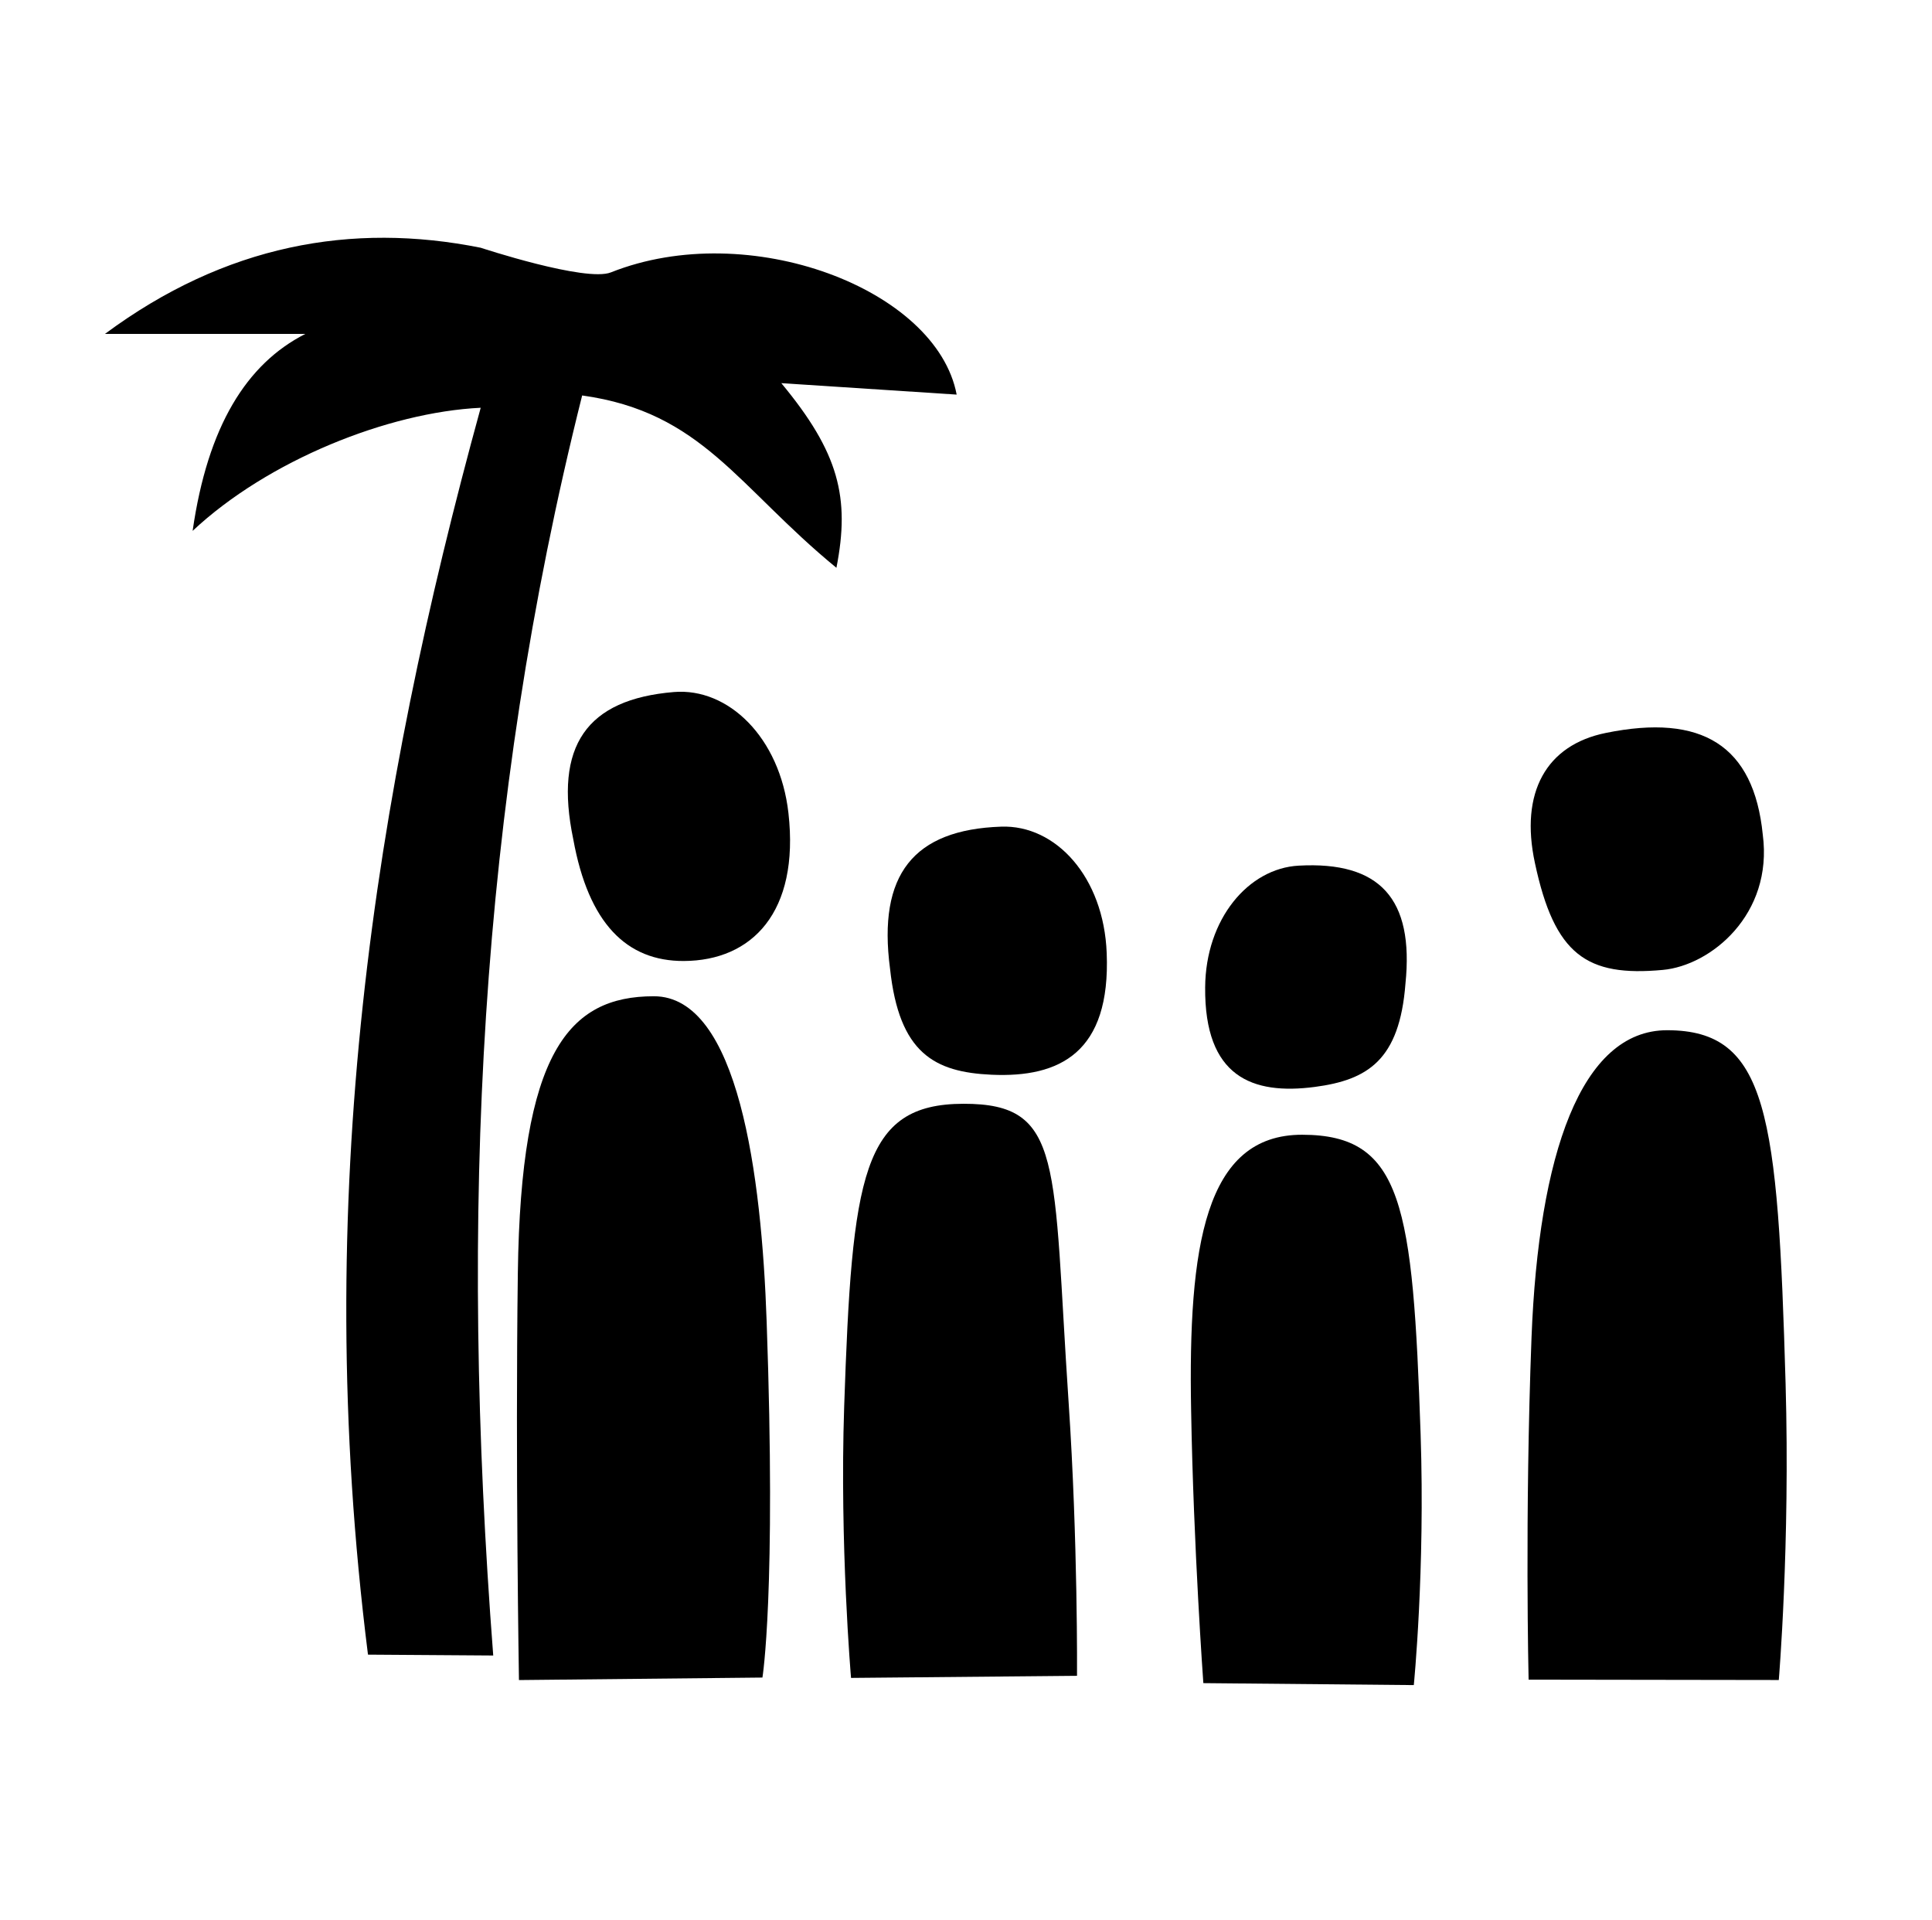
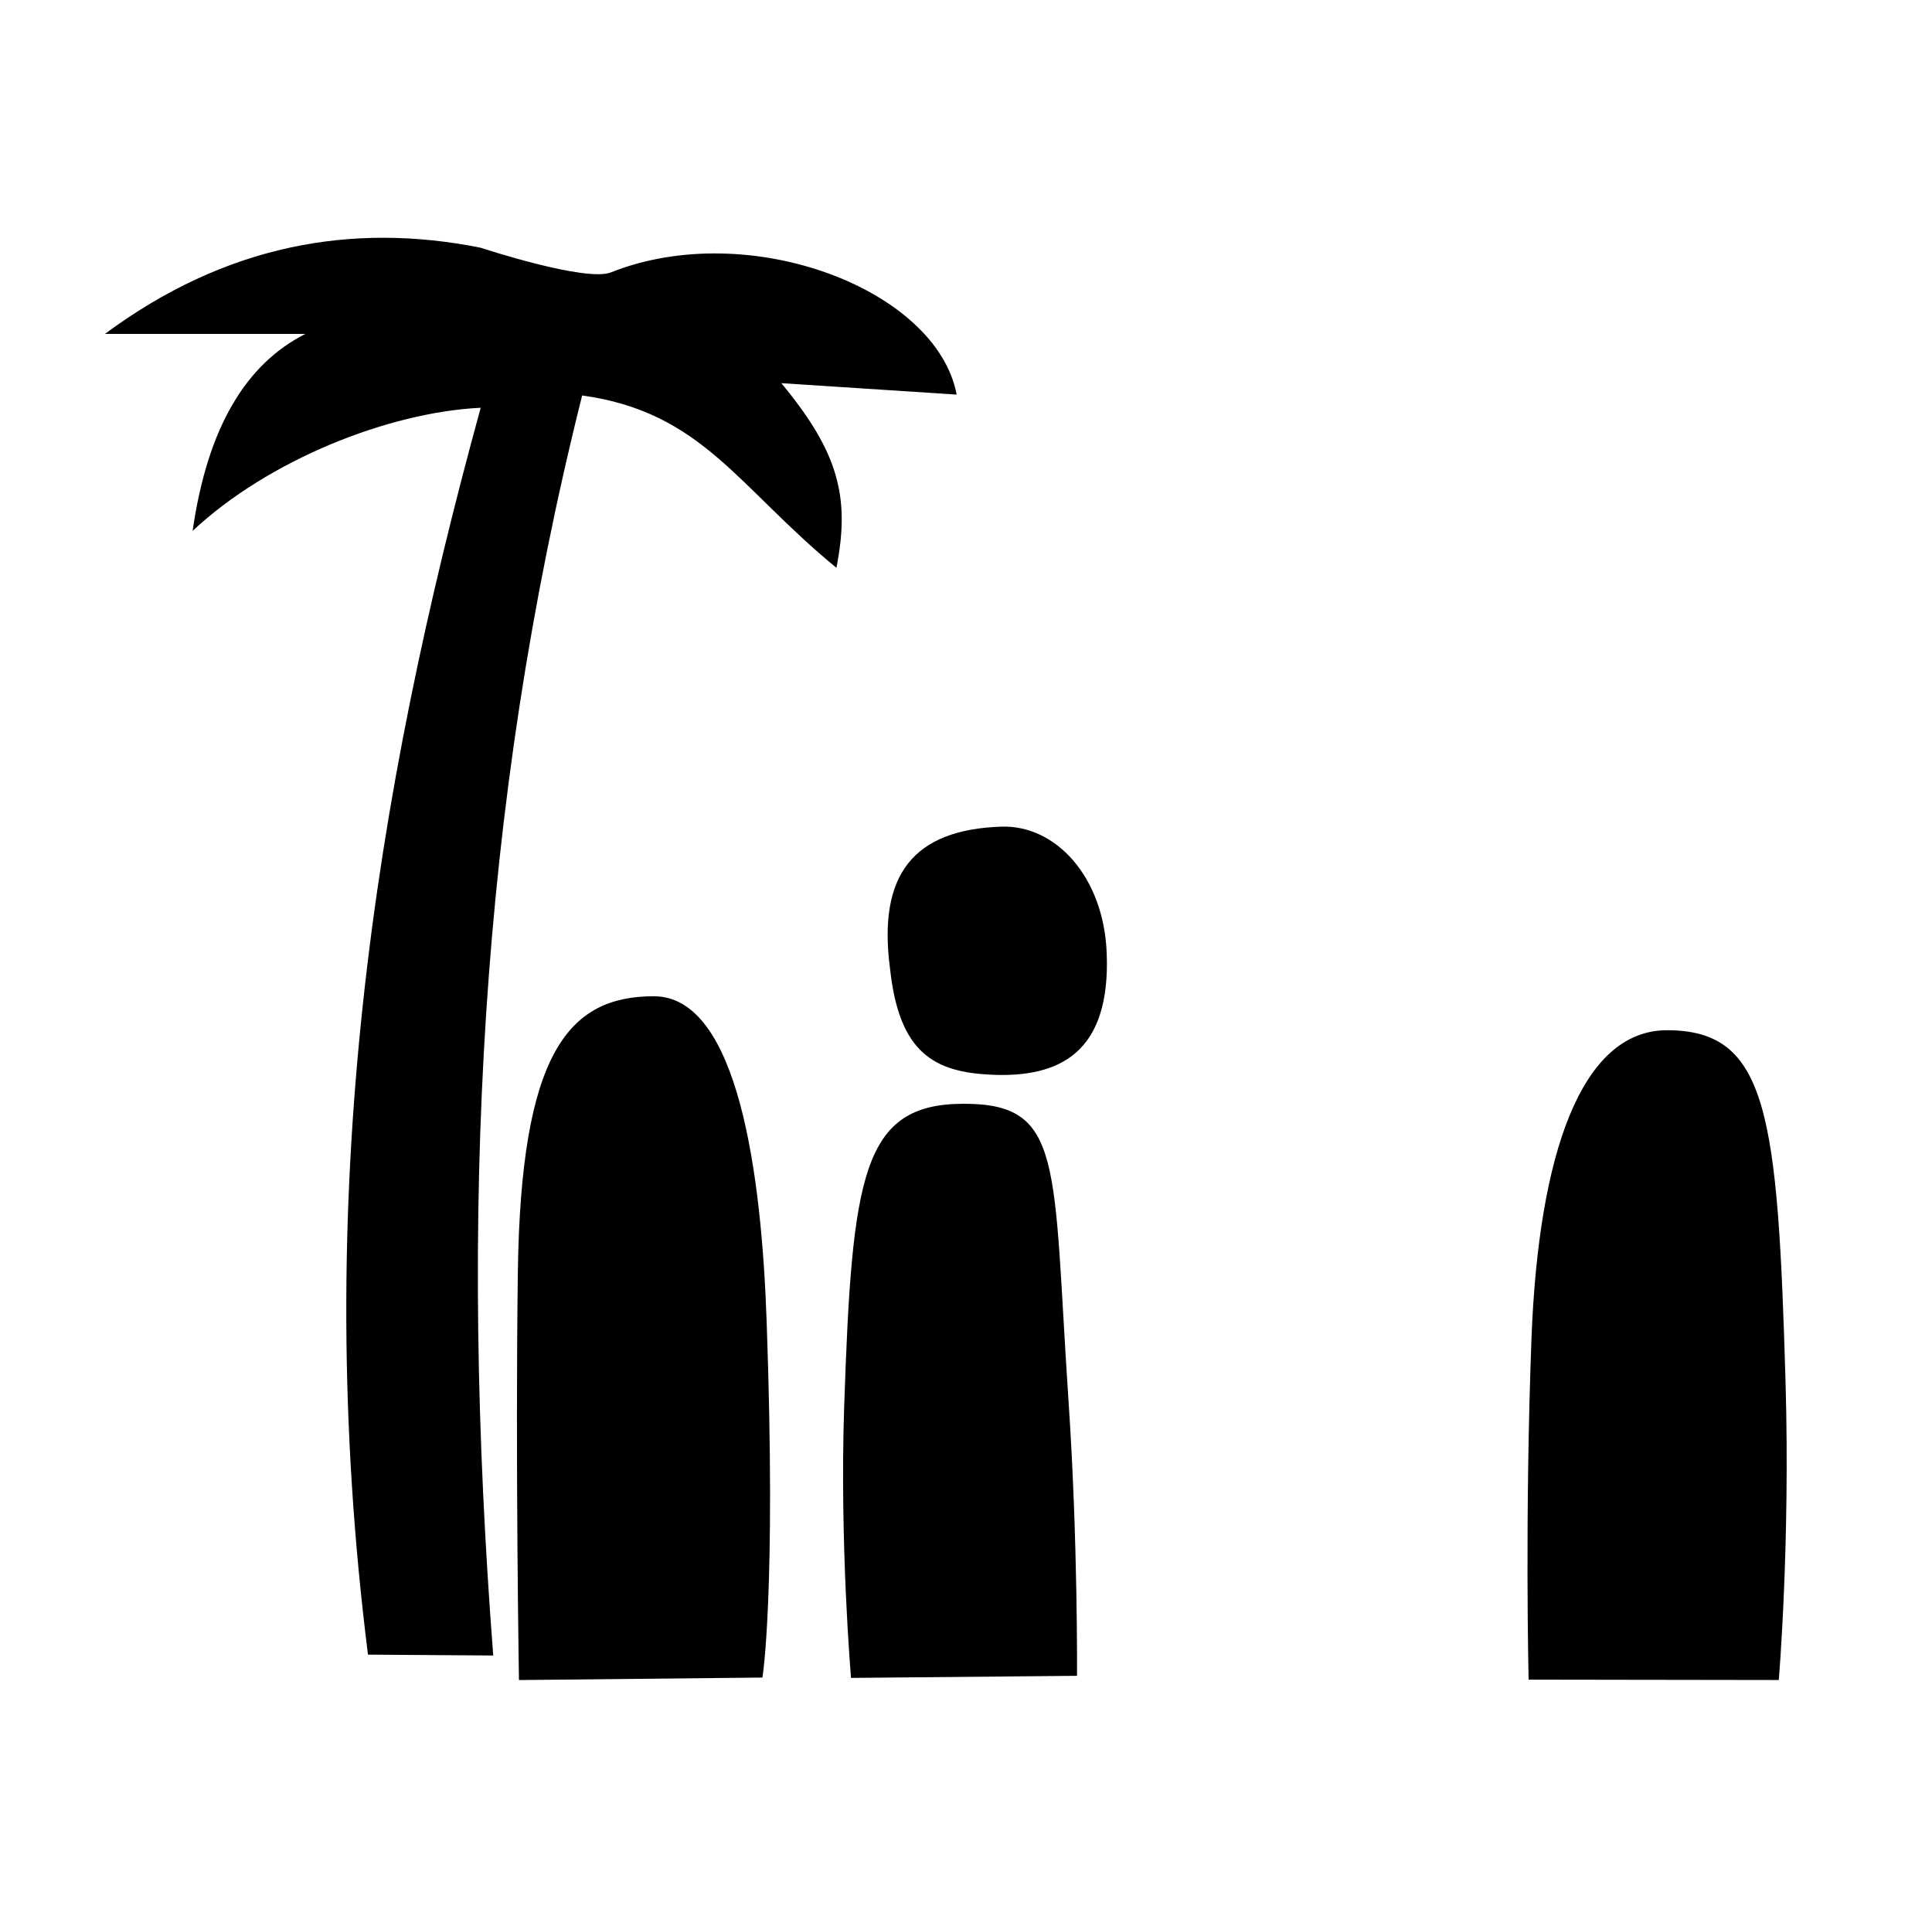
<svg xmlns="http://www.w3.org/2000/svg" xmlns:ns1="http://www.serif.com/" width="100%" height="100%" viewBox="0 0 161 160" version="1.1" xml:space="preserve" style="fill-rule:evenodd;clip-rule:evenodd;stroke-linejoin:round;stroke-miterlimit:2;">
  <g transform="matrix(1,0,0,1,-14705,-983)">
    <g transform="matrix(0.796,0,0,0.941,14662.1,942.529)">
-       <rect id="Artboard1" x="55" y="43" width="201" height="170" style="fill:none;" />
      <g id="Artboard11" ns1:id="Artboard1">
        <g transform="matrix(1.044,0,0,1.044,-9.898,-8.679)">
          <g transform="matrix(1.404,0,0,0.89,-10399,-1140.58)">
            <path d="M7511,1497.07C7511,1497.07 7510.18,1484.38 7510.51,1471.21C7511.07,1449.16 7511.79,1442.37 7519.03,1442.36C7526.23,1442.34 7525.39,1447.97 7526.54,1470.81C7527.21,1484.08 7527.14,1496.87 7527.14,1496.87L7511,1497.07Z" />
          </g>
          <g transform="matrix(-1.561,0.181,0.278,1.163,11502,-2882.39)">
            <path d="M7516.27,1411.49C7512.83,1411.88 7510.49,1416.06 7511.27,1421.49C7512.28,1428.59 7515.78,1429.88 7520,1429C7523.54,1428.26 7525.51,1426.58 7525.01,1420.49C7524.6,1413.68 7521.78,1410.85 7516.27,1411.49Z" />
          </g>
          <g transform="matrix(-1.393,0,0,0.88,10665.7,-1123.53)">
-             <path d="M7511,1495.4C7511,1495.4 7510.18,1484.38 7510.51,1471.21C7511.07,1449.16 7511.79,1442.37 7519.03,1442.36C7526.05,1442.34 7527.25,1453.11 7527.03,1468.93C7526.86,1482.13 7526.15,1495.21 7526.15,1495.21L7511,1495.4Z" />
-           </g>
+             </g>
          <g transform="matrix(1.446,0.055,-0.216,1.06,-10372.3,-1786.65)">
-             <path d="M7516.27,1411.49C7512.83,1411.88 7510.49,1416.06 7511.27,1421.49C7512.28,1428.59 7515.78,1429.88 7520,1429C7523.54,1428.26 7525.51,1426.58 7525.01,1420.49C7524.6,1413.68 7521.78,1410.85 7516.27,1411.49Z" />
-           </g>
+             </g>
          <g transform="matrix(-1.393,0,0,1.039,10702.3,-1361.73)">
            <path d="M7511,1495.4C7511,1495.4 7510.18,1484.38 7510.51,1471.21C7511.07,1449.16 7511.79,1442.37 7519.03,1442.36C7525.26,1442.35 7528.29,1452.57 7528.8,1467.44C7529.29,1482.06 7529.01,1495.37 7529.01,1495.37L7511,1495.4Z" />
          </g>
          <g transform="matrix(1.746,-0.17,0.029,1.124,-12942.2,-197.081)">
-             <path d="M7516.27,1411.49C7512.83,1411.88 7511.26,1415.23 7512.04,1420.66C7513.05,1427.77 7514.87,1429.69 7519.23,1429.82C7521.99,1429.91 7525.63,1426.6 7525.13,1420.51C7524.73,1413.69 7521.78,1410.85 7516.27,1411.49Z" />
-           </g>
+             </g>
          <g transform="matrix(1.404,0,0,1.06,-10432.3,-1394.9)">
            <path d="M7511,1497.07C7511,1497.07 7510.74,1479.72 7510.92,1464.5C7511.13,1446.87 7514.54,1442.36 7520.63,1442.36C7526.68,1442.35 7528.33,1456.71 7528.69,1468.36C7529.38,1490.13 7528.39,1496.87 7528.39,1496.87L7511,1497.07Z" />
          </g>
          <g transform="matrix(-1.543,0.245,0.377,1.149,11194.3,-3353.31)">
-             <path d="M7516,1410C7512.57,1410.4 7510.23,1414.57 7511,1420C7512.01,1427.1 7515.78,1429.88 7520,1429C7523.54,1428.26 7525.24,1425.1 7524.74,1419C7524.34,1412.19 7521.52,1409.36 7516,1410Z" />
-           </g>
+             </g>
          <g transform="matrix(-1.256,0,0,1.044,14876.1,-1923.52)">
            <path d="M11756,2024.36C11758.7,1988.6 11757.2,1955.63 11748.9,1922C11739.3,1923.36 11736.5,1929.41 11728.6,1936C11727.5,1930.3 11728.4,1926.64 11733,1921L11719,1921.93C11720.6,1913.34 11735.6,1907.55 11746.6,1912C11748.6,1912.82 11757,1910 11757,1910C11767.3,1907.9 11777.4,1909.76 11787,1917L11771,1917C11775.7,1919.43 11778.8,1924.51 11780,1933C11774,1927.28 11764.4,1923.36 11757,1923C11765.5,1954.48 11770.6,1987.11 11766,2024.29L11756,2024.36Z" />
          </g>
        </g>
      </g>
    </g>
  </g>
</svg>